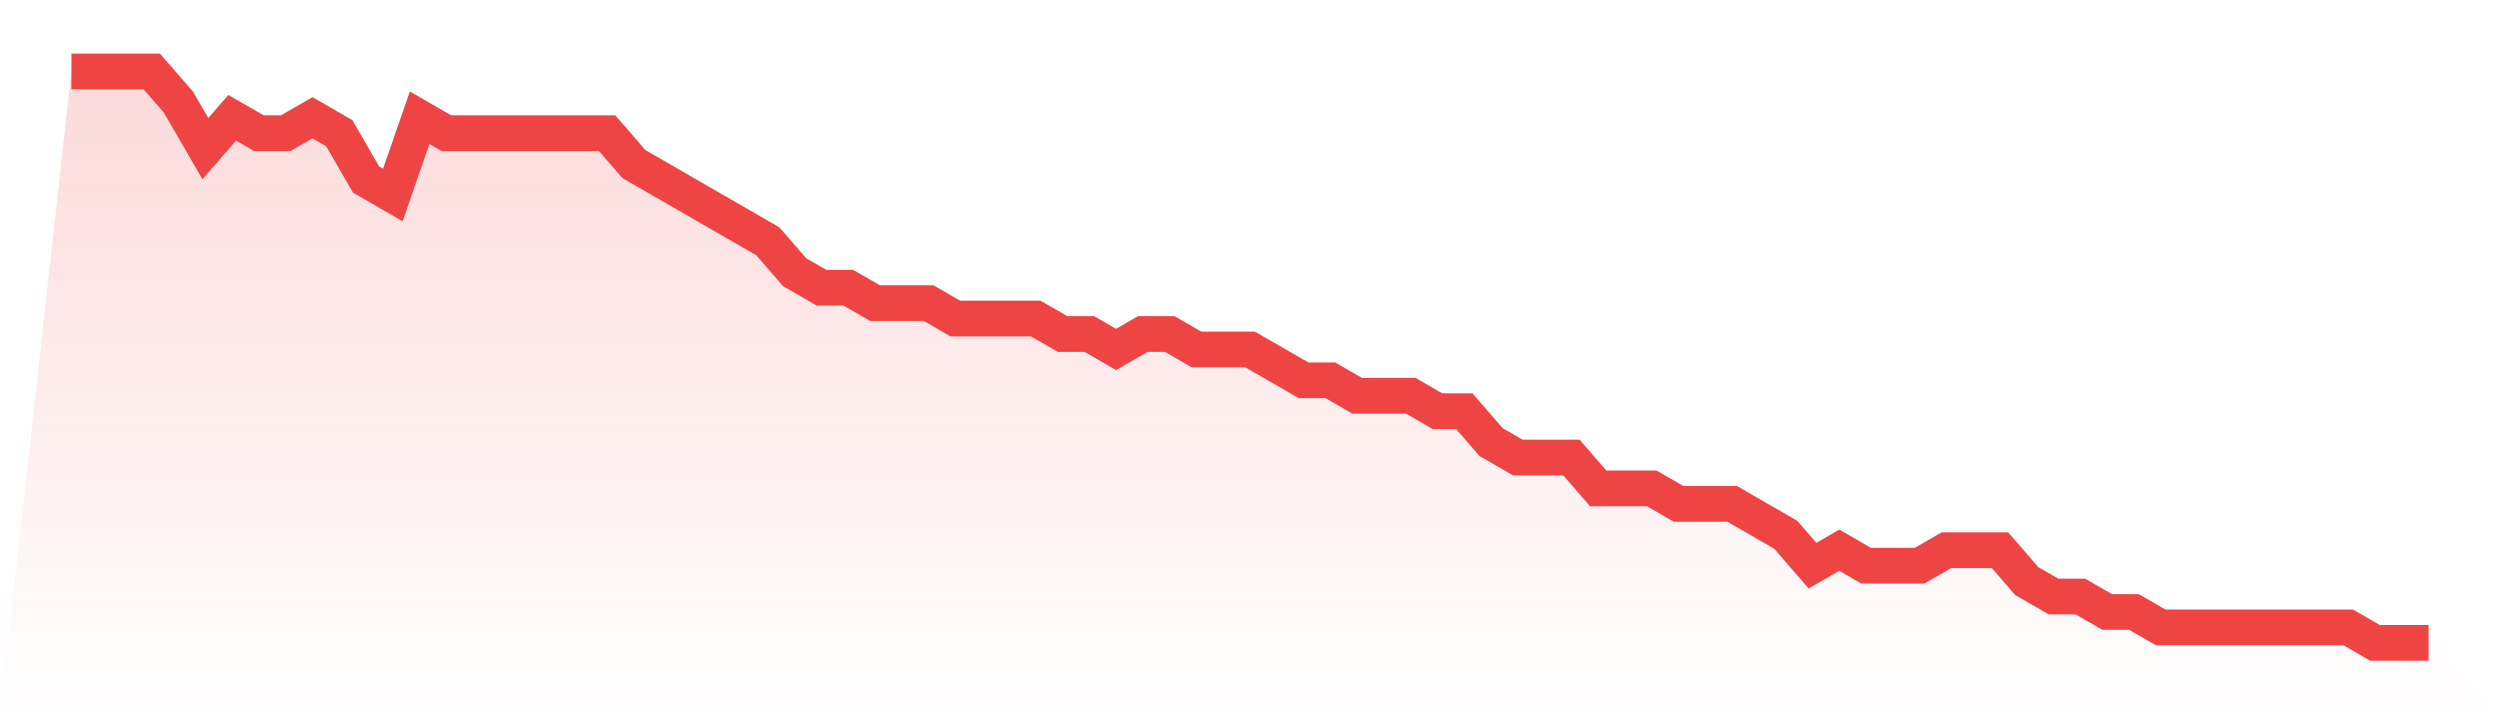
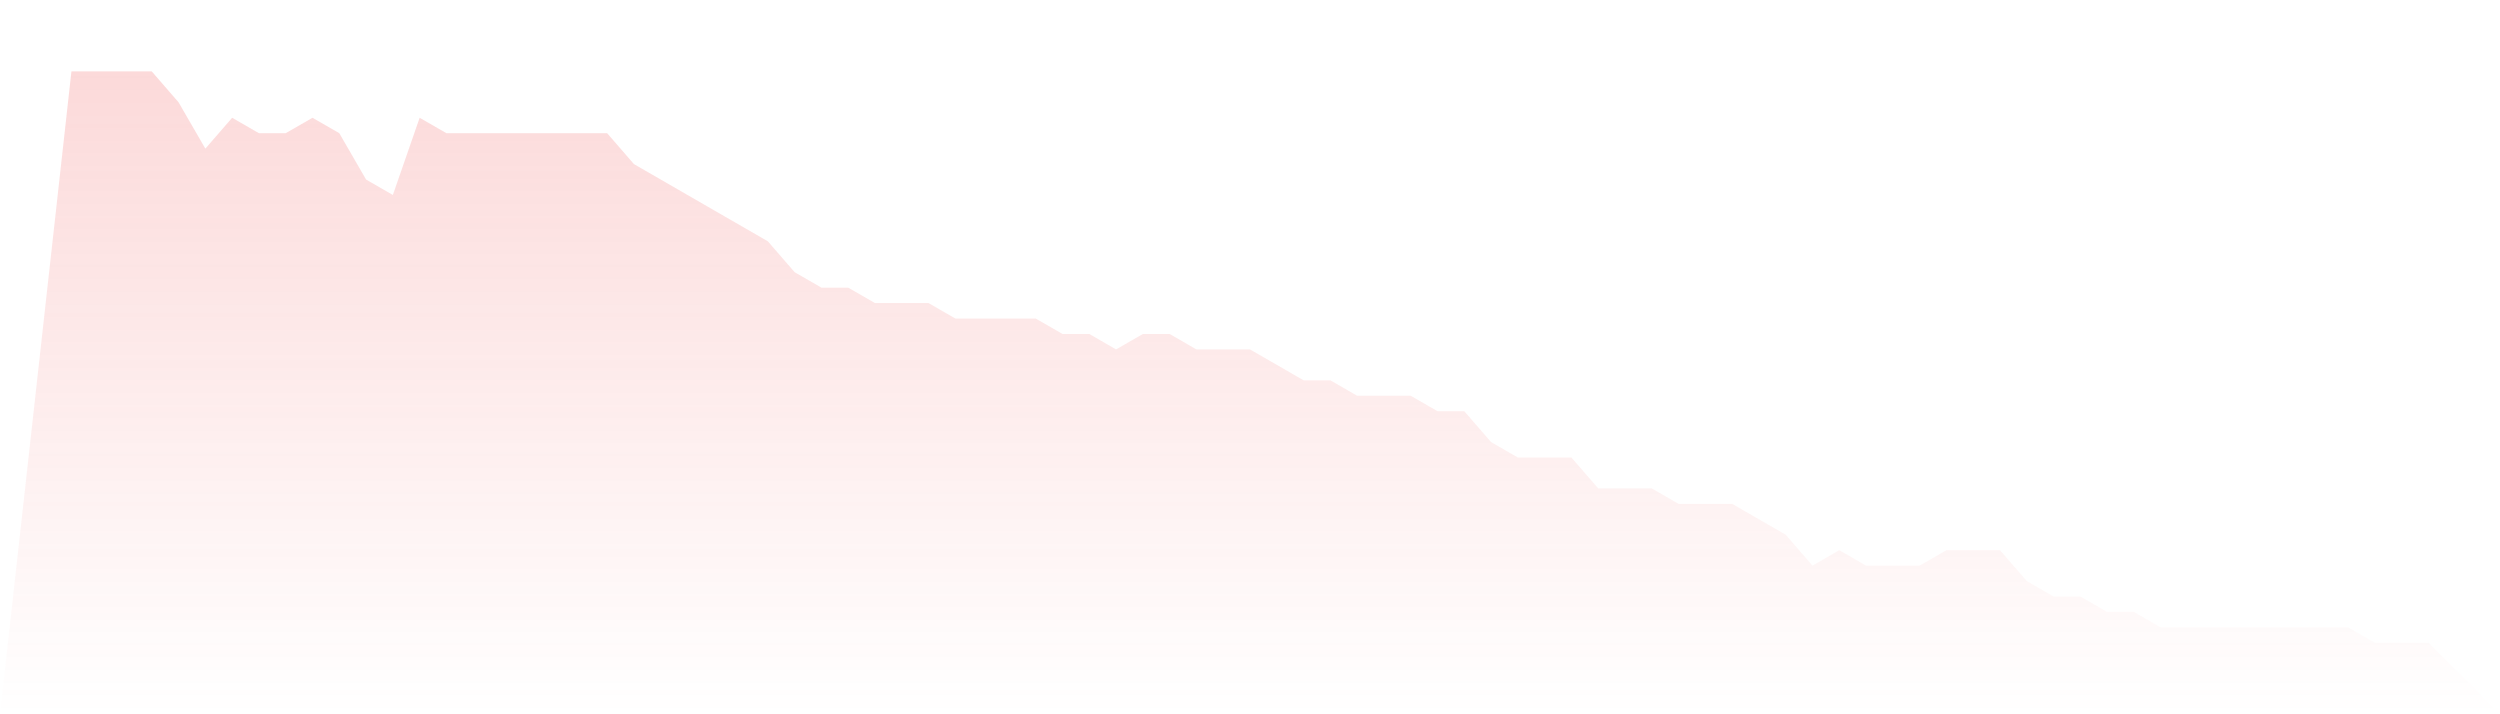
<svg xmlns="http://www.w3.org/2000/svg" viewBox="0 0 140 40">
  <defs>
    <linearGradient id="gradient" x1="0" x2="0" y1="0" y2="1">
      <stop offset="0%" stop-color="#ef4444" stop-opacity="0.2" />
      <stop offset="100%" stop-color="#ef4444" stop-opacity="0" />
    </linearGradient>
  </defs>
-   <path d="M4,4 L4,4 L5.5,4 L7,4 L8.5,4 L10,5.73 L11.5,8.324 L13,6.595 L14.5,7.459 L16,7.459 L17.5,6.595 L19,7.459 L20.5,10.054 L22,10.919 L23.5,6.595 L25,7.459 L26.5,7.459 L28,7.459 L29.5,7.459 L31,7.459 L32.5,7.459 L34,7.459 L35.5,9.189 L37,10.054 L38.5,10.919 L40,11.784 L41.5,12.649 L43,13.514 L44.5,15.243 L46,16.108 L47.5,16.108 L49,16.973 L50.5,16.973 L52,16.973 L53.5,17.838 L55,17.838 L56.5,17.838 L58,17.838 L59.5,18.703 L61,18.703 L62.5,19.568 L64,18.703 L65.5,18.703 L67,19.568 L68.5,19.568 L70,19.568 L71.5,20.432 L73,21.297 L74.5,21.297 L76,22.162 L77.5,22.162 L79,22.162 L80.5,23.027 L82,23.027 L83.5,24.757 L85,25.622 L86.5,25.622 L88,25.622 L89.5,27.351 L91,27.351 L92.5,27.351 L94,28.216 L95.5,28.216 L97,28.216 L98.5,29.081 L100,29.946 L101.5,31.676 L103,30.811 L104.5,31.676 L106,31.676 L107.5,31.676 L109,30.811 L110.5,30.811 L112,30.811 L113.5,32.541 L115,33.405 L116.5,33.405 L118,34.27 L119.5,34.27 L121,35.135 L122.5,35.135 L124,35.135 L125.5,35.135 L127,35.135 L128.5,35.135 L130,35.135 L131.5,35.135 L133,36 L134.5,36 L136,36 L140,40 L0,40 z" fill="url(#gradient)" />
-   <path d="M4,4 L4,4 L5.5,4 L7,4 L8.5,4 L10,5.73 L11.5,8.324 L13,6.595 L14.5,7.459 L16,7.459 L17.5,6.595 L19,7.459 L20.5,10.054 L22,10.919 L23.5,6.595 L25,7.459 L26.5,7.459 L28,7.459 L29.5,7.459 L31,7.459 L32.5,7.459 L34,7.459 L35.5,9.189 L37,10.054 L38.5,10.919 L40,11.784 L41.5,12.649 L43,13.514 L44.5,15.243 L46,16.108 L47.5,16.108 L49,16.973 L50.5,16.973 L52,16.973 L53.5,17.838 L55,17.838 L56.5,17.838 L58,17.838 L59.5,18.703 L61,18.703 L62.5,19.568 L64,18.703 L65.5,18.703 L67,19.568 L68.5,19.568 L70,19.568 L71.5,20.432 L73,21.297 L74.5,21.297 L76,22.162 L77.5,22.162 L79,22.162 L80.5,23.027 L82,23.027 L83.5,24.757 L85,25.622 L86.5,25.622 L88,25.622 L89.5,27.351 L91,27.351 L92.5,27.351 L94,28.216 L95.5,28.216 L97,28.216 L98.5,29.081 L100,29.946 L101.5,31.676 L103,30.811 L104.5,31.676 L106,31.676 L107.5,31.676 L109,30.811 L110.5,30.811 L112,30.811 L113.5,32.541 L115,33.405 L116.5,33.405 L118,34.27 L119.5,34.27 L121,35.135 L122.5,35.135 L124,35.135 L125.5,35.135 L127,35.135 L128.5,35.135 L130,35.135 L131.5,35.135 L133,36 L134.5,36 L136,36" fill="none" stroke="#ef4444" stroke-width="2" />
+   <path d="M4,4 L4,4 L5.5,4 L7,4 L8.5,4 L10,5.73 L11.5,8.324 L13,6.595 L14.5,7.459 L16,7.459 L17.5,6.595 L19,7.459 L20.5,10.054 L22,10.919 L23.5,6.595 L25,7.459 L26.5,7.459 L28,7.459 L29.5,7.459 L31,7.459 L32.5,7.459 L34,7.459 L35.5,9.189 L37,10.054 L38.5,10.919 L40,11.784 L41.5,12.649 L43,13.514 L44.5,15.243 L46,16.108 L47.5,16.108 L49,16.973 L50.5,16.973 L52,16.973 L53.5,17.838 L55,17.838 L56.5,17.838 L58,17.838 L59.5,18.703 L61,18.703 L62.5,19.568 L64,18.703 L65.5,18.703 L67,19.568 L68.5,19.568 L70,19.568 L71.5,20.432 L73,21.297 L74.5,21.297 L76,22.162 L77.5,22.162 L79,22.162 L80.5,23.027 L82,23.027 L83.5,24.757 L85,25.622 L86.5,25.622 L88,25.622 L89.5,27.351 L91,27.351 L92.5,27.351 L94,28.216 L95.5,28.216 L97,28.216 L98.5,29.081 L100,29.946 L101.5,31.676 L103,30.811 L104.5,31.676 L106,31.676 L107.5,31.676 L109,30.811 L110.5,30.811 L112,30.811 L113.5,32.541 L115,33.405 L116.5,33.405 L118,34.27 L119.5,34.27 L121,35.135 L122.5,35.135 L124,35.135 L127,35.135 L128.5,35.135 L130,35.135 L131.5,35.135 L133,36 L134.5,36 L136,36 L140,40 L0,40 z" fill="url(#gradient)" />
</svg>